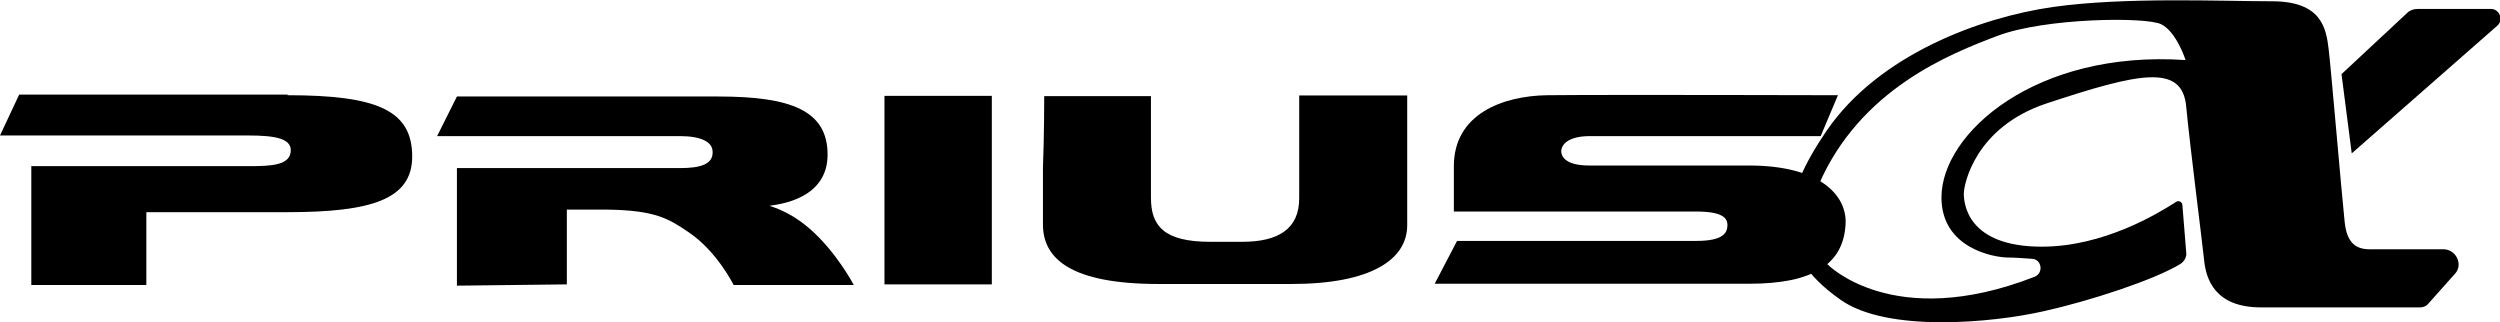
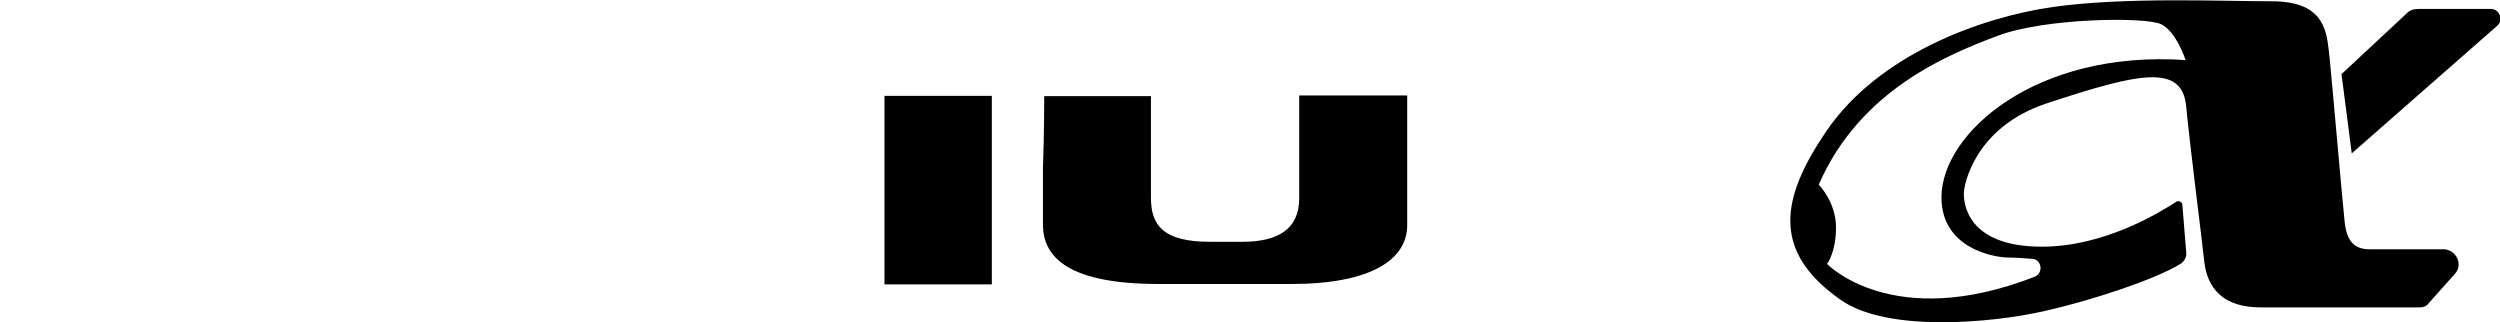
<svg xmlns="http://www.w3.org/2000/svg" version="1.1" id="レイヤー_1" x="0px" y="0px" viewBox="0 0 391.2 50.4" style="enable-background:new 0 0 391.2 50.4;" xml:space="preserve">
  <g>
    <g>
      <g id="layer1" transform="translate(0,-1002.362)">
        <path id="path3461" d="M163.4,1017.4c0,0,7.3,0,16.7,0c0,4.2,0,11.2,0,15.9c0,4.4,2,6.9,9.3,6.9c1.8,0,3.4,0,5,0     c5.6,0,8.9-2,8.9-6.8v-16.1h16.9c0,0,0,6.4,0,11.9c0,3.9,0,6.7,0,8.4c0,5.4-5.7,9.2-18.1,9.2h-10.4h-10.4     c-13.8,0-18.1-4-18.1-9.3c0-1.4,0-4.7,0-8.9C163.4,1023.7,163.4,1017.4,163.4,1017.4" />
      </g>
      <path d="M382.3,39h-10.2c-1.9,0-4.7,0.5-5.2-4.2s-2.1-23.6-2.5-27c-0.4-3.4-1.1-7.6-8.9-7.6c-7.8,0-23.1-0.7-34.3,0.9    s-27.2,7.4-35.4,19.4c-7,10.3-8.8,18.7,2.2,26.4c7.3,5.2,23.9,3.6,31.8,1.8c7.2-1.6,17.3-4.9,21.4-7.4c0.6-0.4,1-1.1,0.9-1.8    l-0.6-7.4c0-0.5-0.6-0.8-1-0.5c-2.8,1.8-11.3,7-21,7c-11.7,0-12.2-6.8-12.2-8.3c0-1.5,1.8-10.4,12.9-14.1    c14.5-4.8,21.3-6.3,21.9,0.5c0.6,6.3,2.5,21.1,2.8,24c0.3,3,1.7,7.4,8.9,7.4h24.9c0.5,0,1-0.2,1.3-0.6l4.1-4.6    C385.5,41.5,384.4,39,382.3,39z M303.8,30.9c0,7.9,8.1,9.4,10.5,9.4c0.9,0,2.3,0.1,3.7,0.2c1.5,0.1,1.8,2.2,0.4,2.8    c-22.3,8.7-32.5-2-32.5-2s1.4-1.8,1.4-5.7c0-4-2.7-6.7-2.7-6.7c6.5-15,20.6-20.5,28-23.3c7.4-2.8,23.2-3,25.6-1.8    c2.4,1.2,3.8,5.6,3.8,5.6C318.6,7.8,303.8,20.8,303.8,30.9z" />
      <path d="M368,24l-1.6-12.4L376.7,2c0.4-0.4,1-0.6,1.6-0.6h11.5c1.3,0,2,1.7,1,2.6L368,24z" />
    </g>
-     <path id="path3786" d="M228,37.7c0,0,33.2,0,37.4,0c4.2,0,5-1.2,4.9-2.7c-0.1-0.9-0.8-1.9-4.9-1.9h-37.9v-7.1   c0-8.2,7.7-11,14.6-11.1c9.6-0.1,45.5,0,45.5,0l-2.7,6.4h-36.1c-3.1,0-4.4,1.1-4.5,2.3c0,1.2,1.1,2.3,4.4,2.3h25   c11,0,15.3,4.6,15.1,9.1c-0.3,6.3-5,9.4-15.1,9.4h-49.2L228,37.7L228,37.7z" />
-     <path id="path3451" d="M45,14.9c14.1,0,19.5,2.4,19.5,9.6c0,6.7-6.4,8.7-19.5,8.7H22.9v11.4h-18V26h34c3.5,0,6.6-0.1,6.6-2.5   c0-1.8-2.4-2.3-6.6-2.3H0l3-6.4H45z" />
-     <path id="path3455" d="M88.7,44.5V32.8c0,0,3.1,0,6.3,0c7.5,0.1,9.6,1.4,12.7,3.5c4.5,3,7.1,8.3,7.1,8.3h18.8c0,0-2.7-5.2-7-8.9   c-2-1.7-4-2.8-6.2-3.5c1.2-0.2,9.1-0.9,9.1-8c0-6.9-5.7-9.1-17.1-9.1H71.5l-3.1,6.2h38c3.3,0,5,0.9,5.1,2.3c0.2,2.1-1.9,2.7-5,2.7   H71.5v18.4L88.7,44.5L88.7,44.5z" />
    <path id="path3772" d="M138.4,44.5h16.8V15h-16.8V44.5z" />
  </g>
</svg>